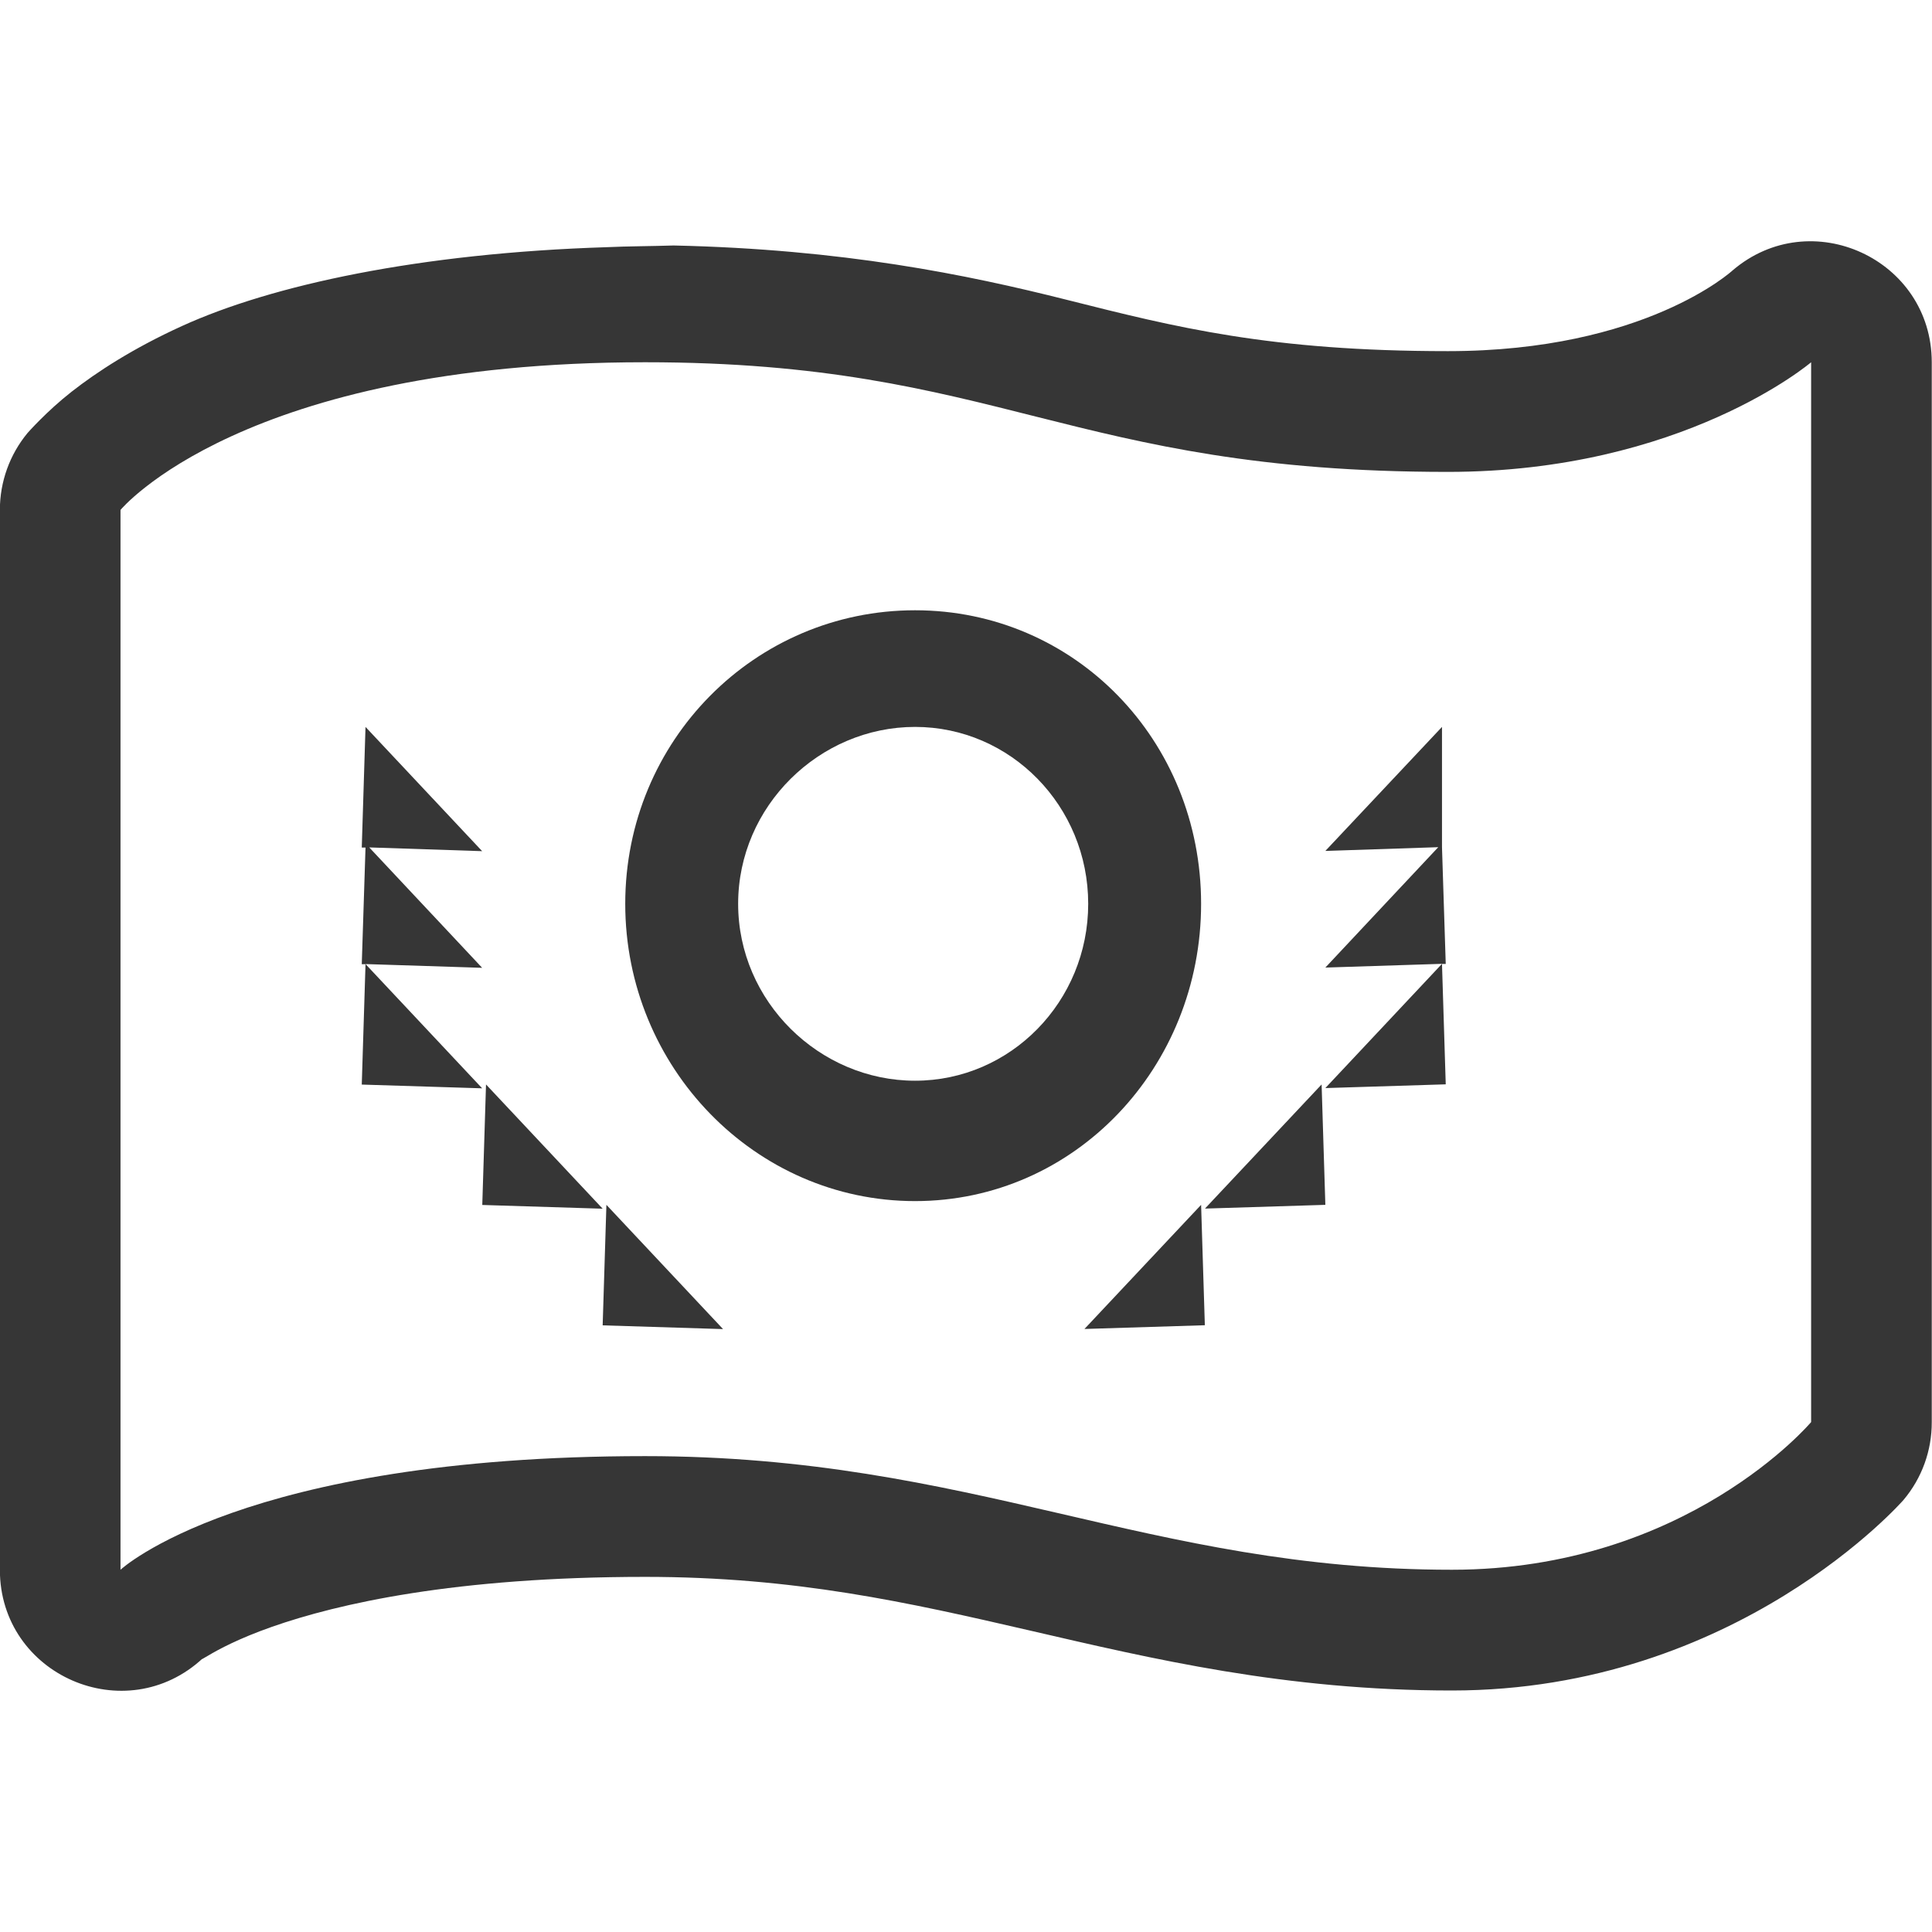
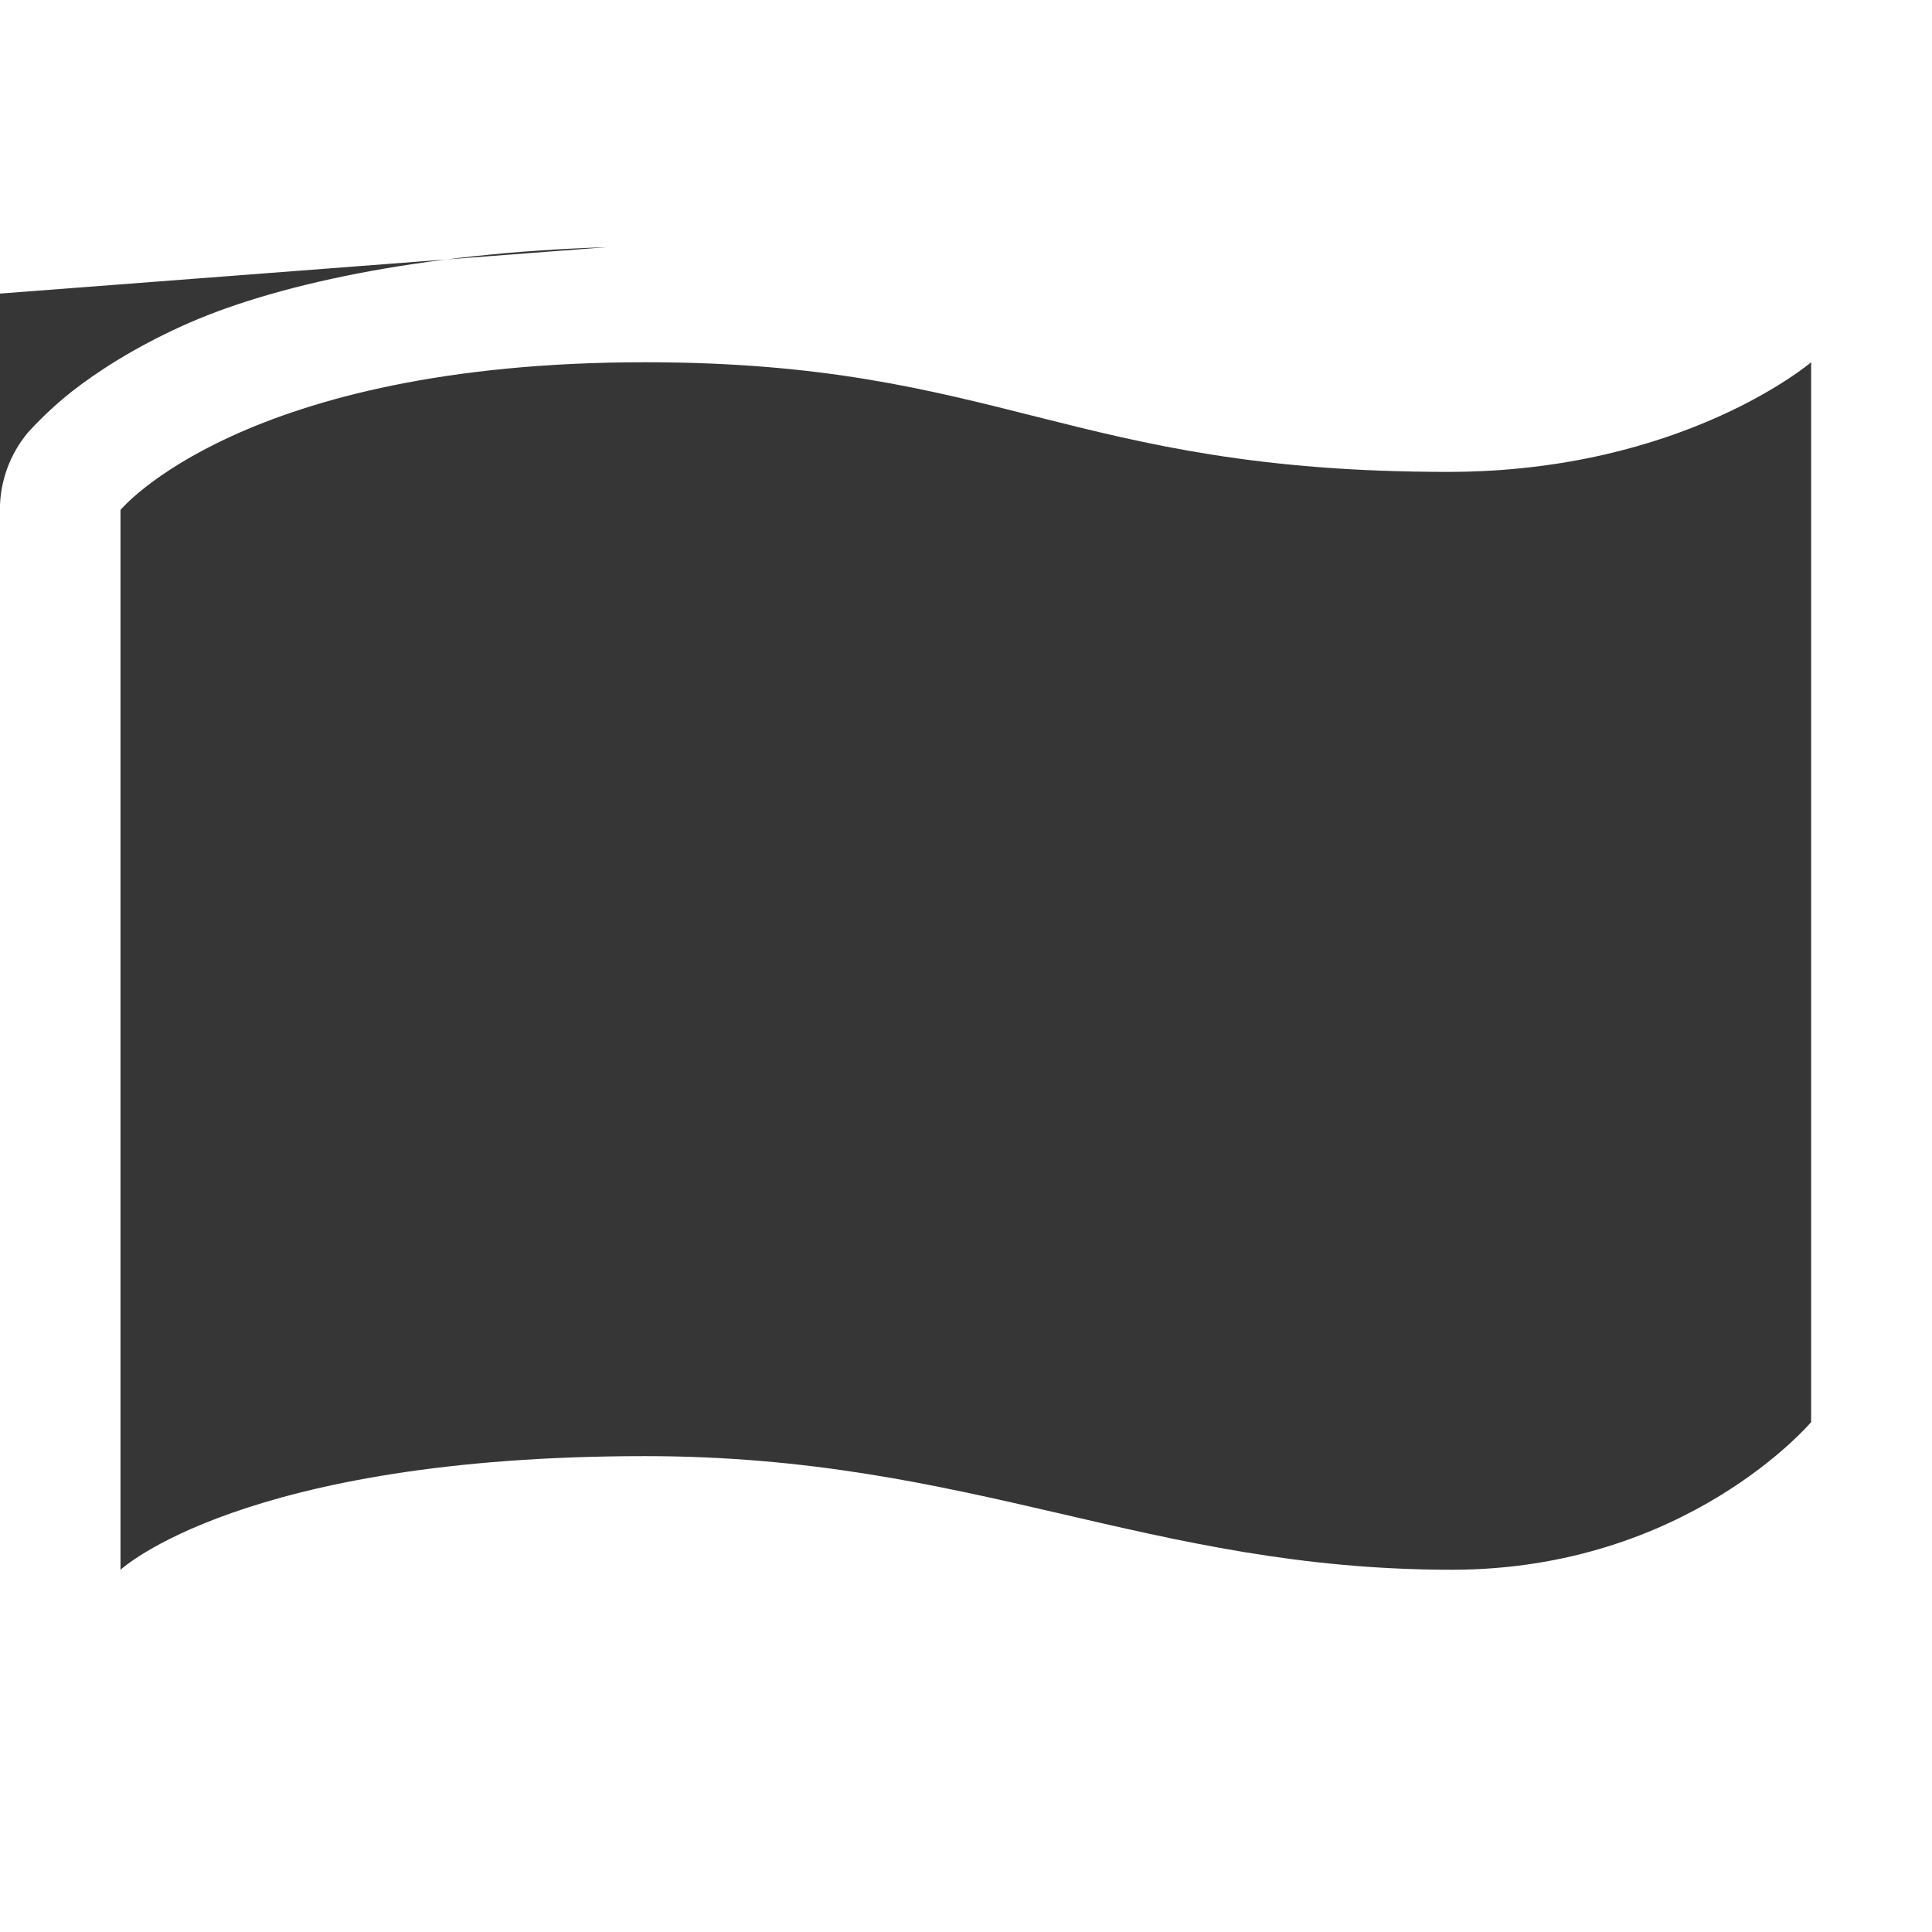
<svg xmlns="http://www.w3.org/2000/svg" width="16" height="16" version="1.1" viewBox="0 0 16 16">
-   <path d="m5.027 2.047c-1.556 0.049-2.777 0.314-3.522 0.654-0.406 0.185-0.705 0.381-0.912 0.543-0.207 0.162-0.365 0.342-0.365 0.342-0.148 0.179-0.229 0.404-0.229 0.637v8.777c-4.4155e-4 0.874 1.042 1.328 1.682 0.732 0 0-0.044 0.031 0.043-0.021 0.087-0.052 0.254-0.142 0.527-0.238 0.546-0.192 1.518-0.414 3.092-0.414 1.242 0 2.176 0.211 3.189 0.445 1.013 0.234 2.108 0.496 3.492 0.496 2.364 0 3.74-1.578 3.74-1.578 0.152-0.18 0.235-0.409 0.234-0.645v-8.777c-4.4e-5 -0.854-1.002-1.315-1.65-0.76 0 0-0.724 0.668-2.357 0.668-1.474 0-2.255-0.198-3.152-0.424-0.837-0.211-1.858-0.42-3.26-0.451-0.18 0.006-0.386 0.006-0.553 0.014zm0.316 0.953c2.948 0 3.508 0.908 6.648 0.908 1.945 0 3.008-0.908 3.008-0.908v8.777s-1.03 1.223-2.975 1.223c-2.519 0-3.967-0.941-6.682-0.941-3.335 0-4.344 0.941-4.344 0.941v-8.777s1.009-1.223 4.344-1.223z" color="#000000" color-rendering="auto" dominant-baseline="auto" fill="#363636" image-rendering="auto" shape-rendering="auto" solid-color="#000000" style="font-feature-settings:normal;font-variant-alternates:normal;font-variant-caps:normal;font-variant-ligatures:normal;font-variant-numeric:normal;font-variant-position:normal;isolation:auto;mix-blend-mode:normal;shape-padding:0;text-decoration-color:#000000;text-decoration-line:none;text-decoration-style:solid;text-indent:0;text-orientation:mixed;text-transform:none;white-space:normal" />
-   <path d="m7.578 5.054c1.325 0 2.369 1.078 2.369 2.431s-1.044 2.462-2.369 2.462-2.4-1.109-2.4-2.462 1.075-2.431 2.4-2.431zm-4.551 0.966 0.966 1.029-0.935-0.031 0.935 0.997-0.966-0.031 0.966 1.029-0.997-0.031 0.031-0.997h-0.031l0.031-0.966h-0.031zm4.551 0c-0.792 0-1.465 0.656-1.465 1.465s0.673 1.465 1.465 1.465c0.792 0 1.434-0.656 1.434-1.465s-0.642-1.465-1.434-1.465zm4.364 0v0.997l0.031 0.966h-0.031l0.031 0.997-0.997 0.031 0.966-1.029-0.966 0.031 0.935-0.997-0.935 0.031zm-7.917 2.961 0.966 1.029-0.997-0.031zm6.92 0 0.031 0.997-0.997 0.031zm-5.923 0.997 0.966 1.029-0.997-0.031zm4.925 0 0.031 0.997-0.997 0.031z" fill="#363636" />
+   <path d="m5.027 2.047c-1.556 0.049-2.777 0.314-3.522 0.654-0.406 0.185-0.705 0.381-0.912 0.543-0.207 0.162-0.365 0.342-0.365 0.342-0.148 0.179-0.229 0.404-0.229 0.637v8.777v-8.777c-4.4e-5 -0.854-1.002-1.315-1.65-0.76 0 0-0.724 0.668-2.357 0.668-1.474 0-2.255-0.198-3.152-0.424-0.837-0.211-1.858-0.42-3.26-0.451-0.18 0.006-0.386 0.006-0.553 0.014zm0.316 0.953c2.948 0 3.508 0.908 6.648 0.908 1.945 0 3.008-0.908 3.008-0.908v8.777s-1.03 1.223-2.975 1.223c-2.519 0-3.967-0.941-6.682-0.941-3.335 0-4.344 0.941-4.344 0.941v-8.777s1.009-1.223 4.344-1.223z" color="#000000" color-rendering="auto" dominant-baseline="auto" fill="#363636" image-rendering="auto" shape-rendering="auto" solid-color="#000000" style="font-feature-settings:normal;font-variant-alternates:normal;font-variant-caps:normal;font-variant-ligatures:normal;font-variant-numeric:normal;font-variant-position:normal;isolation:auto;mix-blend-mode:normal;shape-padding:0;text-decoration-color:#000000;text-decoration-line:none;text-decoration-style:solid;text-indent:0;text-orientation:mixed;text-transform:none;white-space:normal" />
</svg>